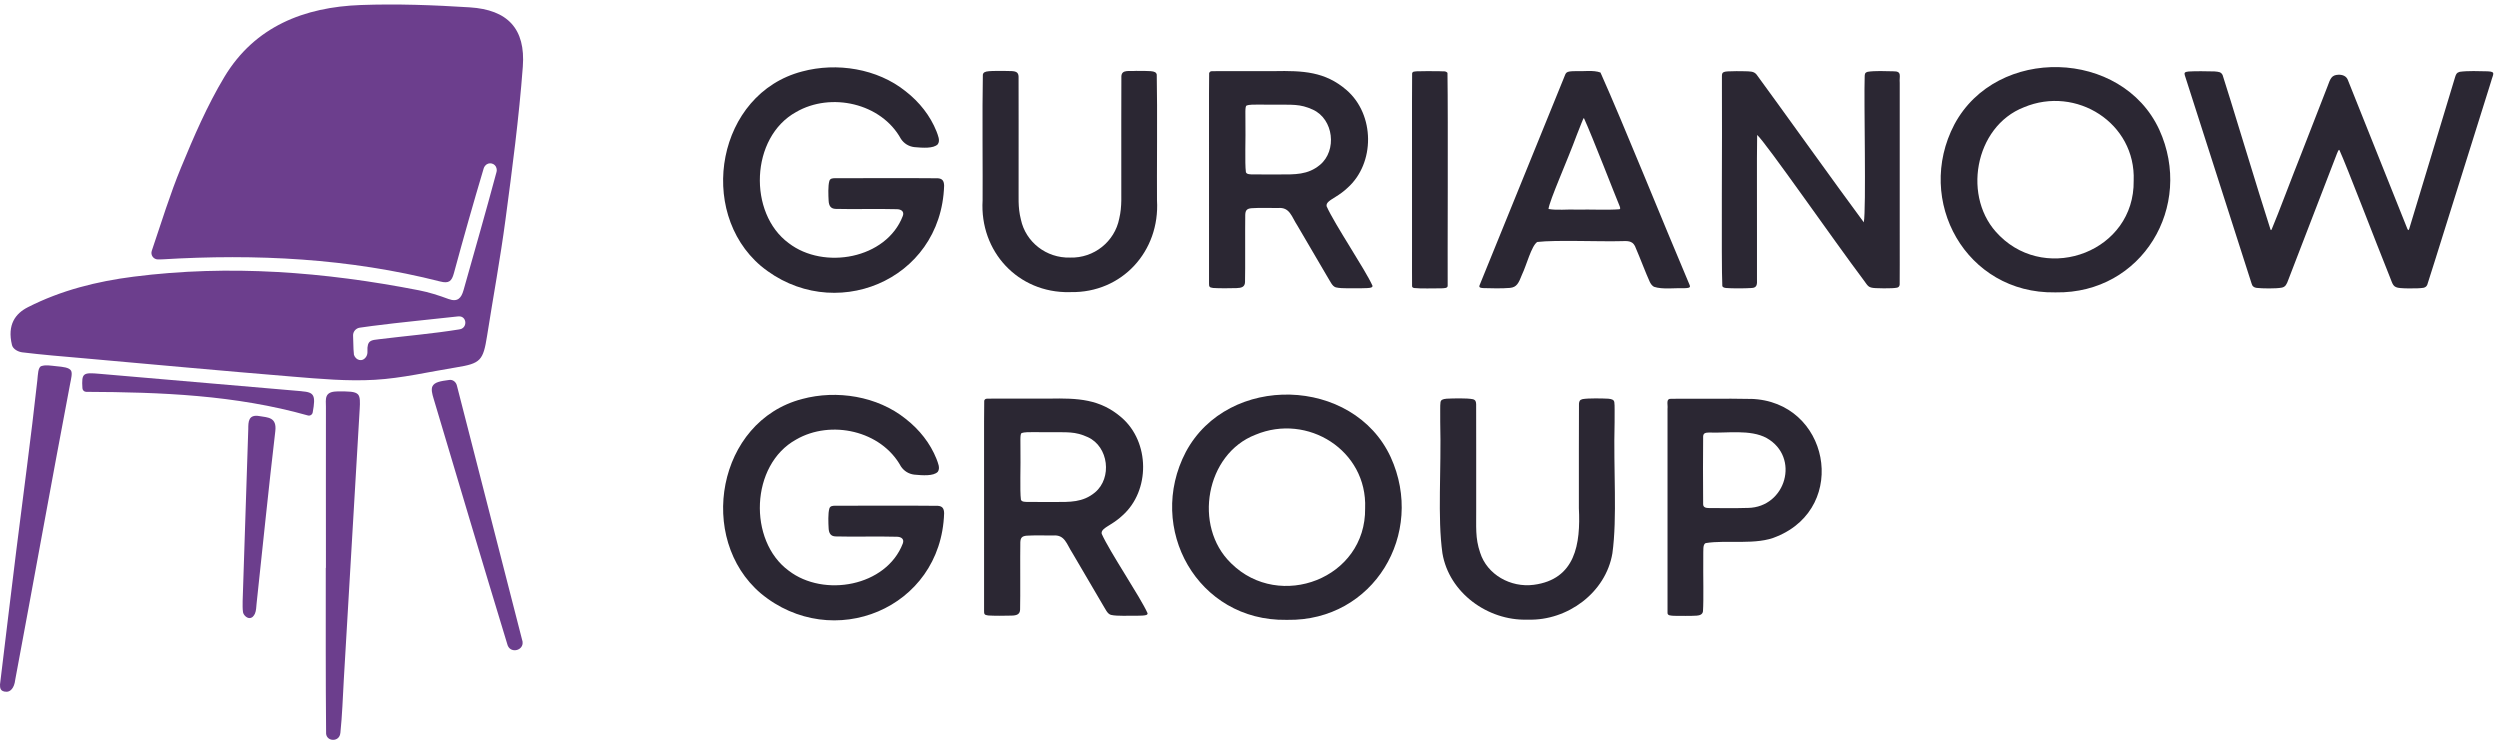
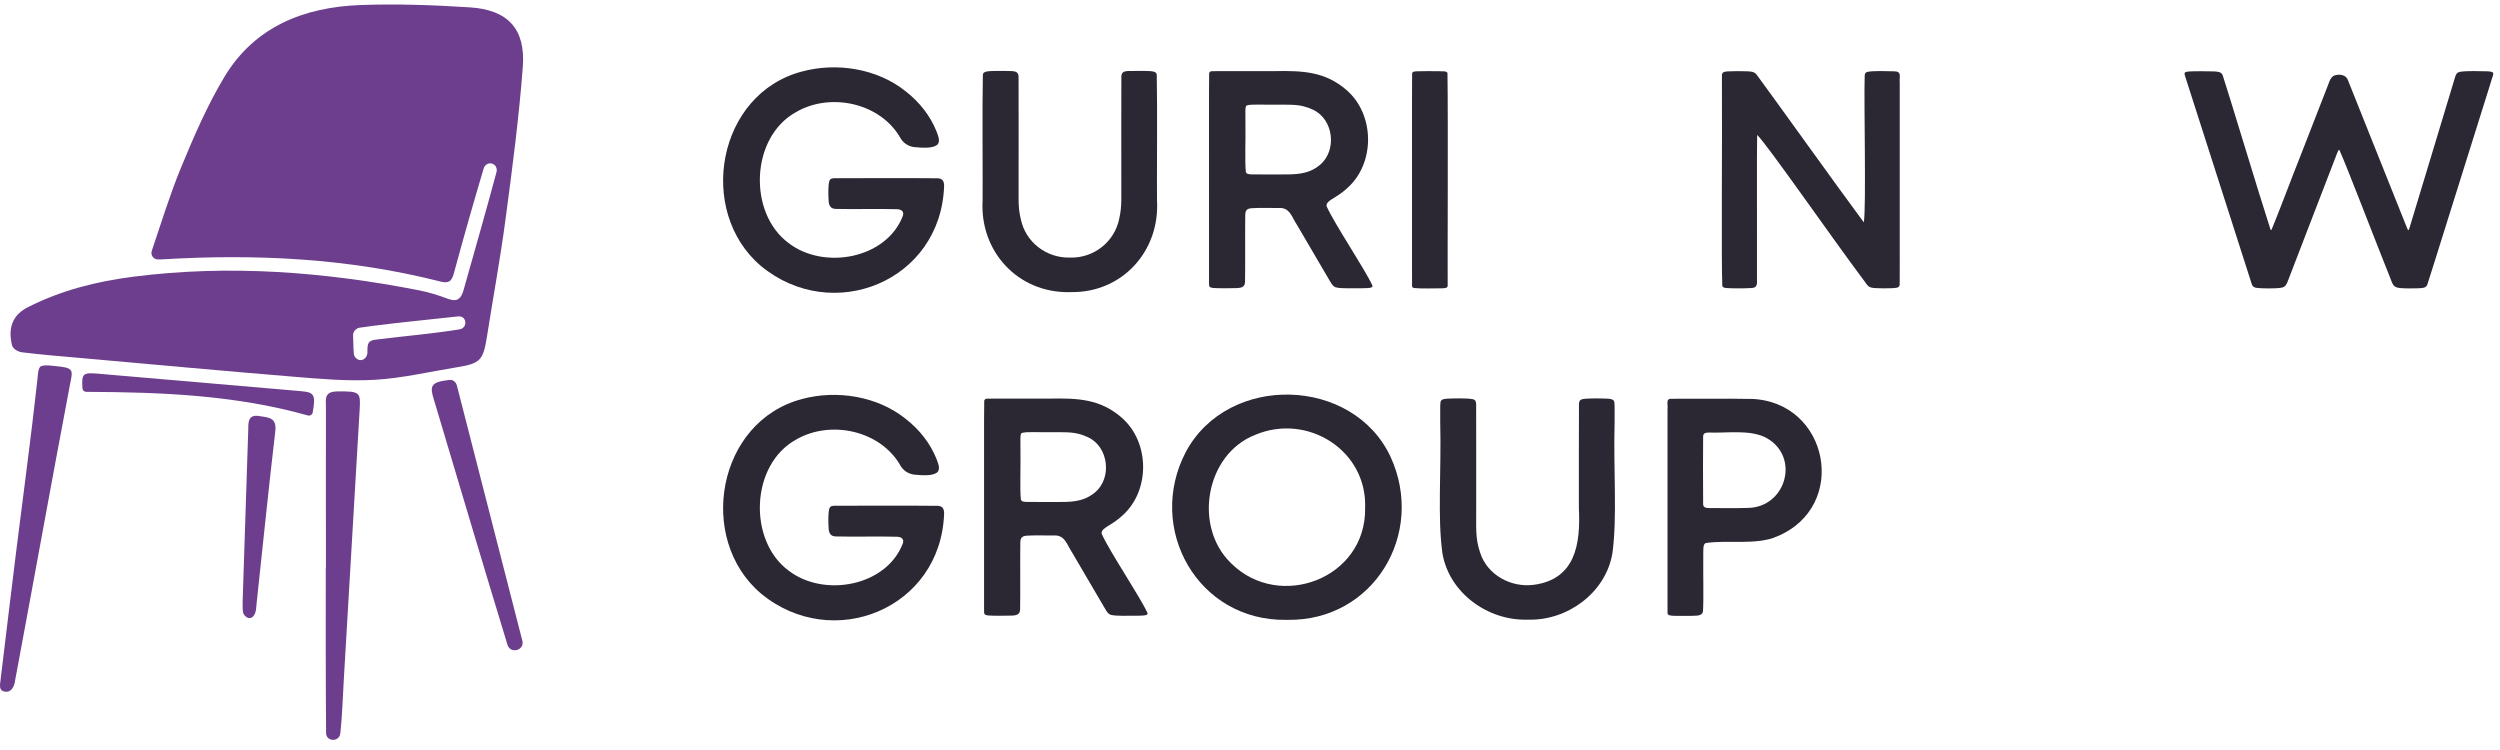
<svg xmlns="http://www.w3.org/2000/svg" width="100" height="30" viewBox="0 0 100 30" fill="none">
  <g clip-path="url(#clip0_169_729)">
    <path d="M13.489 15.658C12.956 15.662 13.037 15.971 13.037 16.279C13.033 18.425 13.037 20.569 13.037 22.715H13.031C13.031 24.917 13.024 27.117 13.044 29.32C13.044 29.328 13.044 29.339 13.044 29.348C13.073 29.651 13.512 29.684 13.6 29.392C13.608 29.365 13.614 29.339 13.616 29.311C13.689 28.607 13.712 27.898 13.752 27.189C13.963 23.578 14.174 19.968 14.388 16.357C14.403 16.097 14.412 15.874 14.319 15.776C14.205 15.655 13.951 15.653 13.488 15.657L13.489 15.658Z" fill="#6C3E8D" />
    <path d="M2.26 14.649C1.995 14.623 1.839 14.588 1.658 14.643C1.518 14.685 1.519 14.976 1.493 15.216C1.242 17.495 0.932 19.766 0.649 22.041C0.433 23.78 0.226 25.521 0 27.381C0 27.509 0 27.67 0.268 27.67C0.405 27.67 0.57 27.537 0.609 27.191C1.346 23.256 2.053 19.313 2.8 15.379C2.844 15.146 2.902 14.932 2.842 14.827C2.767 14.699 2.525 14.674 2.26 14.649Z" fill="#6C3E8D" />
    <path d="M20.895 25.635L18.274 15.416C18.241 15.281 18.114 15.178 17.976 15.197C17.623 15.244 17.383 15.281 17.298 15.453C17.242 15.571 17.284 15.75 17.346 15.951C18.325 19.232 19.3 22.515 20.299 25.791C20.302 25.803 20.306 25.814 20.311 25.826C20.448 26.151 20.953 26.014 20.902 25.665C20.902 25.654 20.899 25.644 20.897 25.635H20.895Z" fill="#6C3E8D" />
    <path d="M10.373 16.643C9.936 16.569 9.931 16.867 9.931 17.162L9.706 24.04C9.706 24.189 9.699 24.343 9.72 24.484C9.738 24.6 9.866 24.721 9.975 24.723C10.094 24.723 10.157 24.631 10.198 24.544C10.25 24.428 10.25 24.268 10.264 24.138C10.512 21.841 10.742 19.543 11.012 17.25C11.079 16.685 10.721 16.702 10.373 16.643Z" fill="#6C3E8D" />
    <path d="M12.061 15.648C9.369 15.416 6.678 15.185 3.988 14.953C3.325 14.895 3.258 14.913 3.297 15.53C3.302 15.611 3.369 15.674 3.449 15.674C6.434 15.686 9.413 15.8 12.315 16.618C12.401 16.643 12.491 16.588 12.508 16.499C12.638 15.793 12.561 15.692 12.064 15.65L12.061 15.648Z" fill="#6C3E8D" />
    <path d="M18.793 0.294C17.342 0.202 15.882 0.148 14.43 0.201C12.173 0.283 10.192 1.055 8.976 3.076C8.289 4.219 7.753 5.463 7.243 6.699C6.804 7.761 6.467 8.863 6.071 10.033C6.015 10.202 6.137 10.375 6.315 10.377C6.383 10.377 6.438 10.377 6.494 10.374C10.24 10.149 13.956 10.33 17.609 11.26C17.955 11.347 18.067 11.253 18.155 10.931C18.535 9.528 18.932 8.129 19.348 6.735C19.358 6.696 19.381 6.661 19.407 6.628C19.546 6.459 19.82 6.526 19.863 6.74C19.872 6.785 19.876 6.829 19.863 6.871C19.439 8.454 18.986 10.03 18.541 11.609C18.451 11.925 18.305 12.095 17.935 11.958C17.553 11.816 17.158 11.69 16.758 11.612C12.98 10.874 9.178 10.577 5.343 11.067C3.876 11.254 2.446 11.611 1.116 12.288C0.619 12.54 0.281 12.984 0.479 13.802C0.521 13.972 0.737 14.074 0.886 14.093C1.683 14.191 2.483 14.255 3.283 14.325C6.09 14.574 8.896 14.835 11.705 15.065C12.798 15.155 13.903 15.255 14.993 15.192C16.086 15.129 17.167 14.871 18.253 14.695C19.227 14.537 19.327 14.425 19.485 13.423C19.728 11.876 20.014 10.333 20.22 8.78C20.49 6.747 20.76 4.71 20.913 2.664C21.025 1.15 20.309 0.39 18.79 0.294H18.793ZM18.428 13.162C18.409 13.169 18.39 13.172 18.37 13.176C17.304 13.349 16.23 13.437 15.156 13.57C14.858 13.607 14.675 13.598 14.698 14.056C14.702 14.128 14.688 14.2 14.651 14.262C14.505 14.499 14.233 14.418 14.158 14.193L14.14 13.969C14.137 13.748 14.124 13.569 14.123 13.421C14.119 13.265 14.235 13.13 14.389 13.107C14.517 13.088 14.674 13.065 14.88 13.039C16.026 12.89 17.188 12.784 18.335 12.655C18.344 12.655 18.353 12.655 18.362 12.655C18.658 12.649 18.709 13.072 18.428 13.165V13.162Z" fill="#6C3E8D" />
    <path d="M33.177 7.229C33.215 7.136 33.301 7.131 33.394 7.128C34.096 7.128 36.768 7.121 37.514 7.131C37.69 7.145 37.76 7.228 37.765 7.428C37.644 11.254 33.291 13.007 30.433 10.635C27.86 8.445 28.687 3.747 32.085 2.859C33.468 2.487 35.093 2.741 36.226 3.652C36.782 4.085 37.211 4.633 37.46 5.255C37.518 5.419 37.618 5.619 37.511 5.771C37.34 5.948 36.904 5.915 36.567 5.884C36.346 5.856 36.16 5.74 36.037 5.555C35.252 4.124 33.236 3.676 31.847 4.48C30.01 5.491 29.919 8.531 31.549 9.726C32.952 10.805 35.452 10.358 36.112 8.64C36.179 8.461 36.051 8.372 35.88 8.368C35.33 8.349 33.915 8.373 33.429 8.356C33.229 8.352 33.154 8.229 33.145 8.026C33.133 7.815 33.119 7.431 33.172 7.25L33.178 7.233L33.177 7.229Z" fill="#2B2733" />
    <path d="M42.781 11.686C40.715 11.723 39.183 10.054 39.304 8.015C39.314 7.152 39.285 4.304 39.314 2.987C39.332 2.897 39.397 2.862 39.558 2.848C39.714 2.834 39.971 2.838 40.197 2.838C40.467 2.857 40.736 2.785 40.743 3.069C40.748 3.683 40.743 6.005 40.744 7.273C40.753 7.893 40.706 8.265 40.836 8.782C41.027 9.681 41.853 10.33 42.803 10.303C43.761 10.332 44.589 9.661 44.769 8.745C44.89 8.245 44.843 7.796 44.852 7.226C44.854 5.931 44.848 3.618 44.855 3.045C44.876 2.769 45.173 2.86 45.436 2.836C45.65 2.836 45.882 2.834 46.027 2.846C46.187 2.86 46.252 2.896 46.27 2.985C46.299 4.303 46.27 7.15 46.28 8.014C46.401 10.042 44.887 11.723 42.824 11.684H42.783L42.781 11.686Z" fill="#2B2733" />
    <path d="M53.423 11.491C53.286 11.44 53.231 11.291 53.066 11.021C52.686 10.373 52.277 9.677 51.895 9.022C51.661 8.67 51.596 8.277 51.119 8.321C50.798 8.319 50.37 8.308 50.068 8.328C49.859 8.343 49.817 8.429 49.81 8.594C49.8 9.128 49.815 10.788 49.801 11.281C49.796 11.477 49.661 11.519 49.463 11.524C49.219 11.533 48.75 11.535 48.526 11.519C48.364 11.502 48.361 11.454 48.361 11.338C48.361 11.01 48.361 10.17 48.361 9.138C48.364 6.747 48.354 3.341 48.366 2.927C48.406 2.808 48.51 2.862 48.692 2.845C49.152 2.845 50.238 2.845 50.966 2.845C52.114 2.824 53 2.859 53.86 3.601C54.997 4.582 55.011 6.527 53.898 7.517C53.756 7.652 53.588 7.773 53.428 7.871C53.193 8.019 53.035 8.105 53.065 8.252C53.386 8.975 54.612 10.784 54.9 11.43C54.904 11.467 54.884 11.489 54.837 11.504C54.769 11.524 54.633 11.528 54.458 11.53C54.17 11.523 53.677 11.554 53.44 11.496L53.421 11.489L53.423 11.491ZM49.861 4.225C49.791 4.252 49.824 4.634 49.817 4.838C49.831 5.554 49.787 6.512 49.836 6.887C49.875 6.97 49.94 6.964 50.043 6.975C50.272 6.982 50.78 6.975 51.156 6.978C51.796 6.978 52.31 7.001 52.8 6.594C53.488 6.019 53.347 4.769 52.517 4.387C51.991 4.145 51.68 4.196 51.005 4.187C50.719 4.199 50.026 4.154 49.873 4.218L49.861 4.227V4.225Z" fill="#2B2733" />
    <path d="M56.55 11.516C56.504 11.504 56.488 11.486 56.483 11.447C56.477 11.261 56.483 10.6 56.481 9.719C56.485 8.186 56.474 3.673 56.485 2.934C56.509 2.853 56.563 2.866 56.674 2.852C56.855 2.843 57.278 2.846 57.55 2.848C57.732 2.864 57.822 2.824 57.899 2.915C57.927 4.812 57.899 10.458 57.907 11.412C57.92 11.537 57.771 11.526 57.655 11.533C57.346 11.53 56.851 11.553 56.565 11.521L56.55 11.518V11.516Z" fill="#2B2733" />
-     <path d="M66.142 11.46C66.072 11.416 66.029 11.351 65.991 11.274C65.852 10.979 65.577 10.252 65.436 9.933C65.342 9.658 65.178 9.631 64.9 9.645C64.015 9.672 62.225 9.591 61.49 9.679C61.259 9.826 61.05 10.637 60.887 10.968C60.745 11.33 60.671 11.489 60.399 11.516C60.087 11.546 59.571 11.53 59.344 11.524C59.262 11.519 59.132 11.518 59.185 11.405C59.56 10.482 61.641 5.362 62.555 3.117C62.648 2.899 62.608 2.85 63.015 2.846C63.327 2.862 63.74 2.794 64.019 2.901C64.938 4.954 66.589 9.059 67.51 11.221C67.593 11.454 67.712 11.521 67.365 11.528C66.996 11.514 66.498 11.586 66.161 11.472L66.14 11.46H66.142ZM63.354 4.724C63.324 4.731 63.236 4.997 63.069 5.405C62.697 6.42 61.976 8.026 61.94 8.359C62.285 8.422 62.675 8.366 63.099 8.384C63.629 8.373 64.326 8.407 64.78 8.37C64.829 8.347 64.803 8.303 64.789 8.254C64.61 7.833 63.71 5.496 63.357 4.722H63.352L63.354 4.724Z" fill="#2B2733" />
    <path d="M74.701 2.873C74.994 2.825 75.416 2.846 75.731 2.852C76.097 2.845 75.964 3.053 75.989 3.313C75.989 4.903 75.989 7.373 75.989 9.138C75.989 10.224 75.992 11.098 75.987 11.384C75.971 11.535 75.829 11.512 75.68 11.528C75.473 11.535 75.237 11.537 75.027 11.525C74.711 11.511 74.718 11.43 74.546 11.205C73.364 9.635 70.606 5.663 70.286 5.399C70.267 6.592 70.286 8.035 70.279 9.287C70.279 10.077 70.279 10.781 70.279 11.163C70.286 11.367 70.291 11.518 70.049 11.521C69.802 11.539 69.258 11.539 69.054 11.521C68.991 11.514 68.921 11.504 68.893 11.447C68.847 10.479 68.893 5.289 68.877 3.464C68.877 3.375 68.877 3.294 68.877 3.21C68.888 2.959 68.819 2.871 69.119 2.855C69.337 2.843 69.581 2.846 69.798 2.85C69.993 2.86 70.151 2.841 70.265 2.985C70.981 3.955 73.615 7.636 74.552 8.893C74.653 8.366 74.552 3.997 74.587 3.073C74.59 2.985 74.588 2.913 74.681 2.882L74.699 2.876L74.701 2.873Z" fill="#2B2733" />
-     <path d="M82.196 11.695C78.647 11.751 76.573 8.033 78.176 4.976C79.87 1.813 84.879 1.96 86.37 5.185C87.77 8.252 85.686 11.749 82.236 11.695H82.196ZM79.999 9.444C81.926 11.34 85.386 10.042 85.347 7.231C85.44 4.919 83.047 3.415 80.959 4.29C78.969 5.061 78.464 7.949 79.973 9.417L79.999 9.445V9.444Z" fill="#2B2733" />
    <path d="M98.386 2.873C98.714 2.827 99.163 2.846 99.507 2.853C99.847 2.867 99.719 2.966 99.645 3.253C99.616 3.348 99.588 3.438 99.556 3.539C99.138 4.864 98.389 7.263 97.908 8.794C97.514 10.049 97.192 11.089 97.089 11.396C97.022 11.54 96.873 11.518 96.708 11.532C96.489 11.537 96.238 11.542 96.017 11.523C95.71 11.498 95.717 11.379 95.589 11.067C95.022 9.661 93.871 6.642 93.576 6.001C93.559 5.987 93.545 5.999 93.524 6.038C93.499 6.087 93.464 6.18 93.415 6.308C93.024 7.324 92.541 8.573 92.134 9.631C91.876 10.3 91.65 10.886 91.527 11.207C91.473 11.353 91.425 11.482 91.262 11.507C91.041 11.549 90.483 11.542 90.269 11.516C90.158 11.505 90.088 11.446 90.062 11.337C89.722 10.274 87.674 3.897 87.39 3.003C87.365 2.913 87.386 2.874 87.546 2.86C87.756 2.845 88.299 2.846 88.578 2.857C88.749 2.873 88.837 2.873 88.904 3.001C89.111 3.615 90.367 7.786 90.822 9.187C90.837 9.214 90.85 9.205 90.864 9.182C91.143 8.524 91.683 7.071 92.052 6.149C92.399 5.252 92.792 4.25 93.099 3.459C93.217 3.136 93.262 3.001 93.538 2.989C93.696 2.985 93.848 3.038 93.91 3.189C94.273 4.08 96.085 8.647 96.296 9.156C96.333 9.233 96.347 9.21 96.373 9.14C96.552 8.565 97.931 3.976 98.208 3.071C98.24 2.978 98.263 2.911 98.366 2.881L98.386 2.876V2.873Z" fill="#2B2733" />
    <path d="M33.177 20.331C33.215 20.238 33.301 20.233 33.394 20.229C34.096 20.229 36.768 20.222 37.514 20.233C37.69 20.247 37.76 20.329 37.765 20.529C37.644 24.356 33.291 26.109 30.433 23.736C27.86 21.547 28.687 16.848 32.085 15.96C33.468 15.588 35.093 15.843 36.226 16.753C36.782 17.187 37.211 17.734 37.46 18.357C37.518 18.52 37.618 18.72 37.511 18.873C37.34 19.05 36.904 19.017 36.567 18.985C36.346 18.957 36.16 18.841 36.037 18.657C35.252 17.225 33.236 16.778 31.847 17.581C30.01 18.592 29.919 21.633 31.549 22.828C32.952 23.907 35.452 23.459 36.112 21.741C36.179 21.562 36.051 21.473 35.88 21.47C35.33 21.45 33.915 21.475 33.429 21.457C33.229 21.454 33.154 21.331 33.145 21.127C33.133 20.917 33.119 20.533 33.172 20.352L33.178 20.334L33.177 20.331Z" fill="#2B2733" />
    <path d="M44.425 24.591C44.288 24.54 44.234 24.391 44.069 24.121C43.688 23.473 43.28 22.777 42.897 22.122C42.664 21.77 42.599 21.377 42.122 21.42C41.8 21.419 41.372 21.408 41.071 21.427C40.862 21.443 40.82 21.529 40.813 21.694C40.802 22.227 40.818 23.887 40.804 24.38C40.799 24.577 40.664 24.619 40.465 24.624C40.221 24.633 39.753 24.635 39.528 24.619C39.367 24.601 39.363 24.554 39.363 24.438C39.363 24.11 39.363 23.27 39.363 22.238C39.367 19.846 39.356 16.441 39.369 16.027C39.409 15.908 39.513 15.962 39.695 15.944C40.155 15.944 41.241 15.944 41.969 15.944C43.117 15.923 44.002 15.958 44.862 16.701C45.999 17.681 46.013 19.627 44.901 20.617C44.759 20.752 44.59 20.873 44.431 20.971C44.196 21.119 44.038 21.205 44.068 21.352C44.389 22.075 45.615 23.884 45.903 24.529C45.906 24.566 45.887 24.589 45.84 24.603C45.771 24.624 45.636 24.628 45.461 24.63C45.173 24.622 44.68 24.654 44.443 24.596L44.424 24.589L44.425 24.591ZM40.862 17.327C40.792 17.353 40.825 17.736 40.818 17.939C40.832 18.655 40.788 19.613 40.837 19.989C40.876 20.071 40.941 20.066 41.044 20.076C41.272 20.083 41.781 20.076 42.157 20.08C42.797 20.08 43.311 20.103 43.801 19.696C44.489 19.12 44.348 17.871 43.518 17.488C42.992 17.246 42.681 17.297 42.006 17.288C41.72 17.301 41.027 17.255 40.874 17.32L40.862 17.329V17.327Z" fill="#2B2733" />
    <path d="M51.454 24.794C47.905 24.851 45.831 21.133 47.434 18.076C49.128 14.913 54.137 15.06 55.628 18.285C57.028 21.352 54.944 24.849 51.495 24.794H51.454ZM49.257 22.543C51.184 24.44 54.644 23.142 54.605 20.331C54.698 18.018 52.305 16.515 50.217 17.39C48.227 18.16 47.722 21.048 49.231 22.517L49.257 22.545V22.543Z" fill="#2B2733" />
    <path d="M61.087 24.786C59.511 24.831 57.962 23.712 57.697 22.131C57.495 20.687 57.658 18.827 57.609 16.883C57.614 16.504 57.599 16.222 57.62 16.087C57.637 15.997 57.702 15.962 57.864 15.948C58.102 15.936 58.679 15.918 58.918 15.969C59.027 16 59.041 16.069 59.046 16.169C59.051 16.783 59.046 19.104 59.048 20.375C59.055 21.071 59.002 21.512 59.206 22.108C59.485 22.985 60.425 23.514 61.352 23.392C63.02 23.172 63.227 21.754 63.155 20.329C63.157 19.034 63.152 16.722 63.159 16.148C63.166 16.046 63.194 15.99 63.306 15.964C63.54 15.923 64.098 15.936 64.331 15.948C64.491 15.962 64.556 15.997 64.573 16.087C64.594 16.222 64.58 16.504 64.584 16.883C64.533 18.832 64.694 20.683 64.496 22.131C64.233 23.707 62.699 24.831 61.127 24.786H61.087Z" fill="#2B2733" />
    <path d="M70.032 15.955C73.158 16.043 73.978 20.262 71.079 21.457C70.268 21.822 69.067 21.584 68.226 21.724C68.107 21.784 68.137 21.975 68.131 22.324C68.123 23.031 68.151 23.965 68.119 24.451C68.103 24.582 67.984 24.617 67.868 24.626C67.64 24.642 67.193 24.635 66.965 24.633C66.84 24.622 66.686 24.635 66.701 24.496C66.701 23.661 66.701 17.88 66.701 16.357C66.724 16.155 66.615 15.934 66.872 15.951C67.435 15.957 69.212 15.936 70.005 15.957H70.033L70.032 15.955ZM69.918 20.317C71.439 20.291 72.013 18.285 70.667 17.522C70.019 17.164 69.038 17.334 68.363 17.301C68.226 17.306 68.133 17.318 68.126 17.455C68.119 17.827 68.117 19.557 68.126 20.168C68.126 20.306 68.249 20.32 68.363 20.322C68.76 20.322 69.44 20.333 69.886 20.317H69.918Z" fill="#2B2733" />
  </g>
  <defs>
    <clipPath id="clip0_169_729">
      <rect width="100" height="30" fill="white" />
    </clipPath>
  </defs>
</svg>